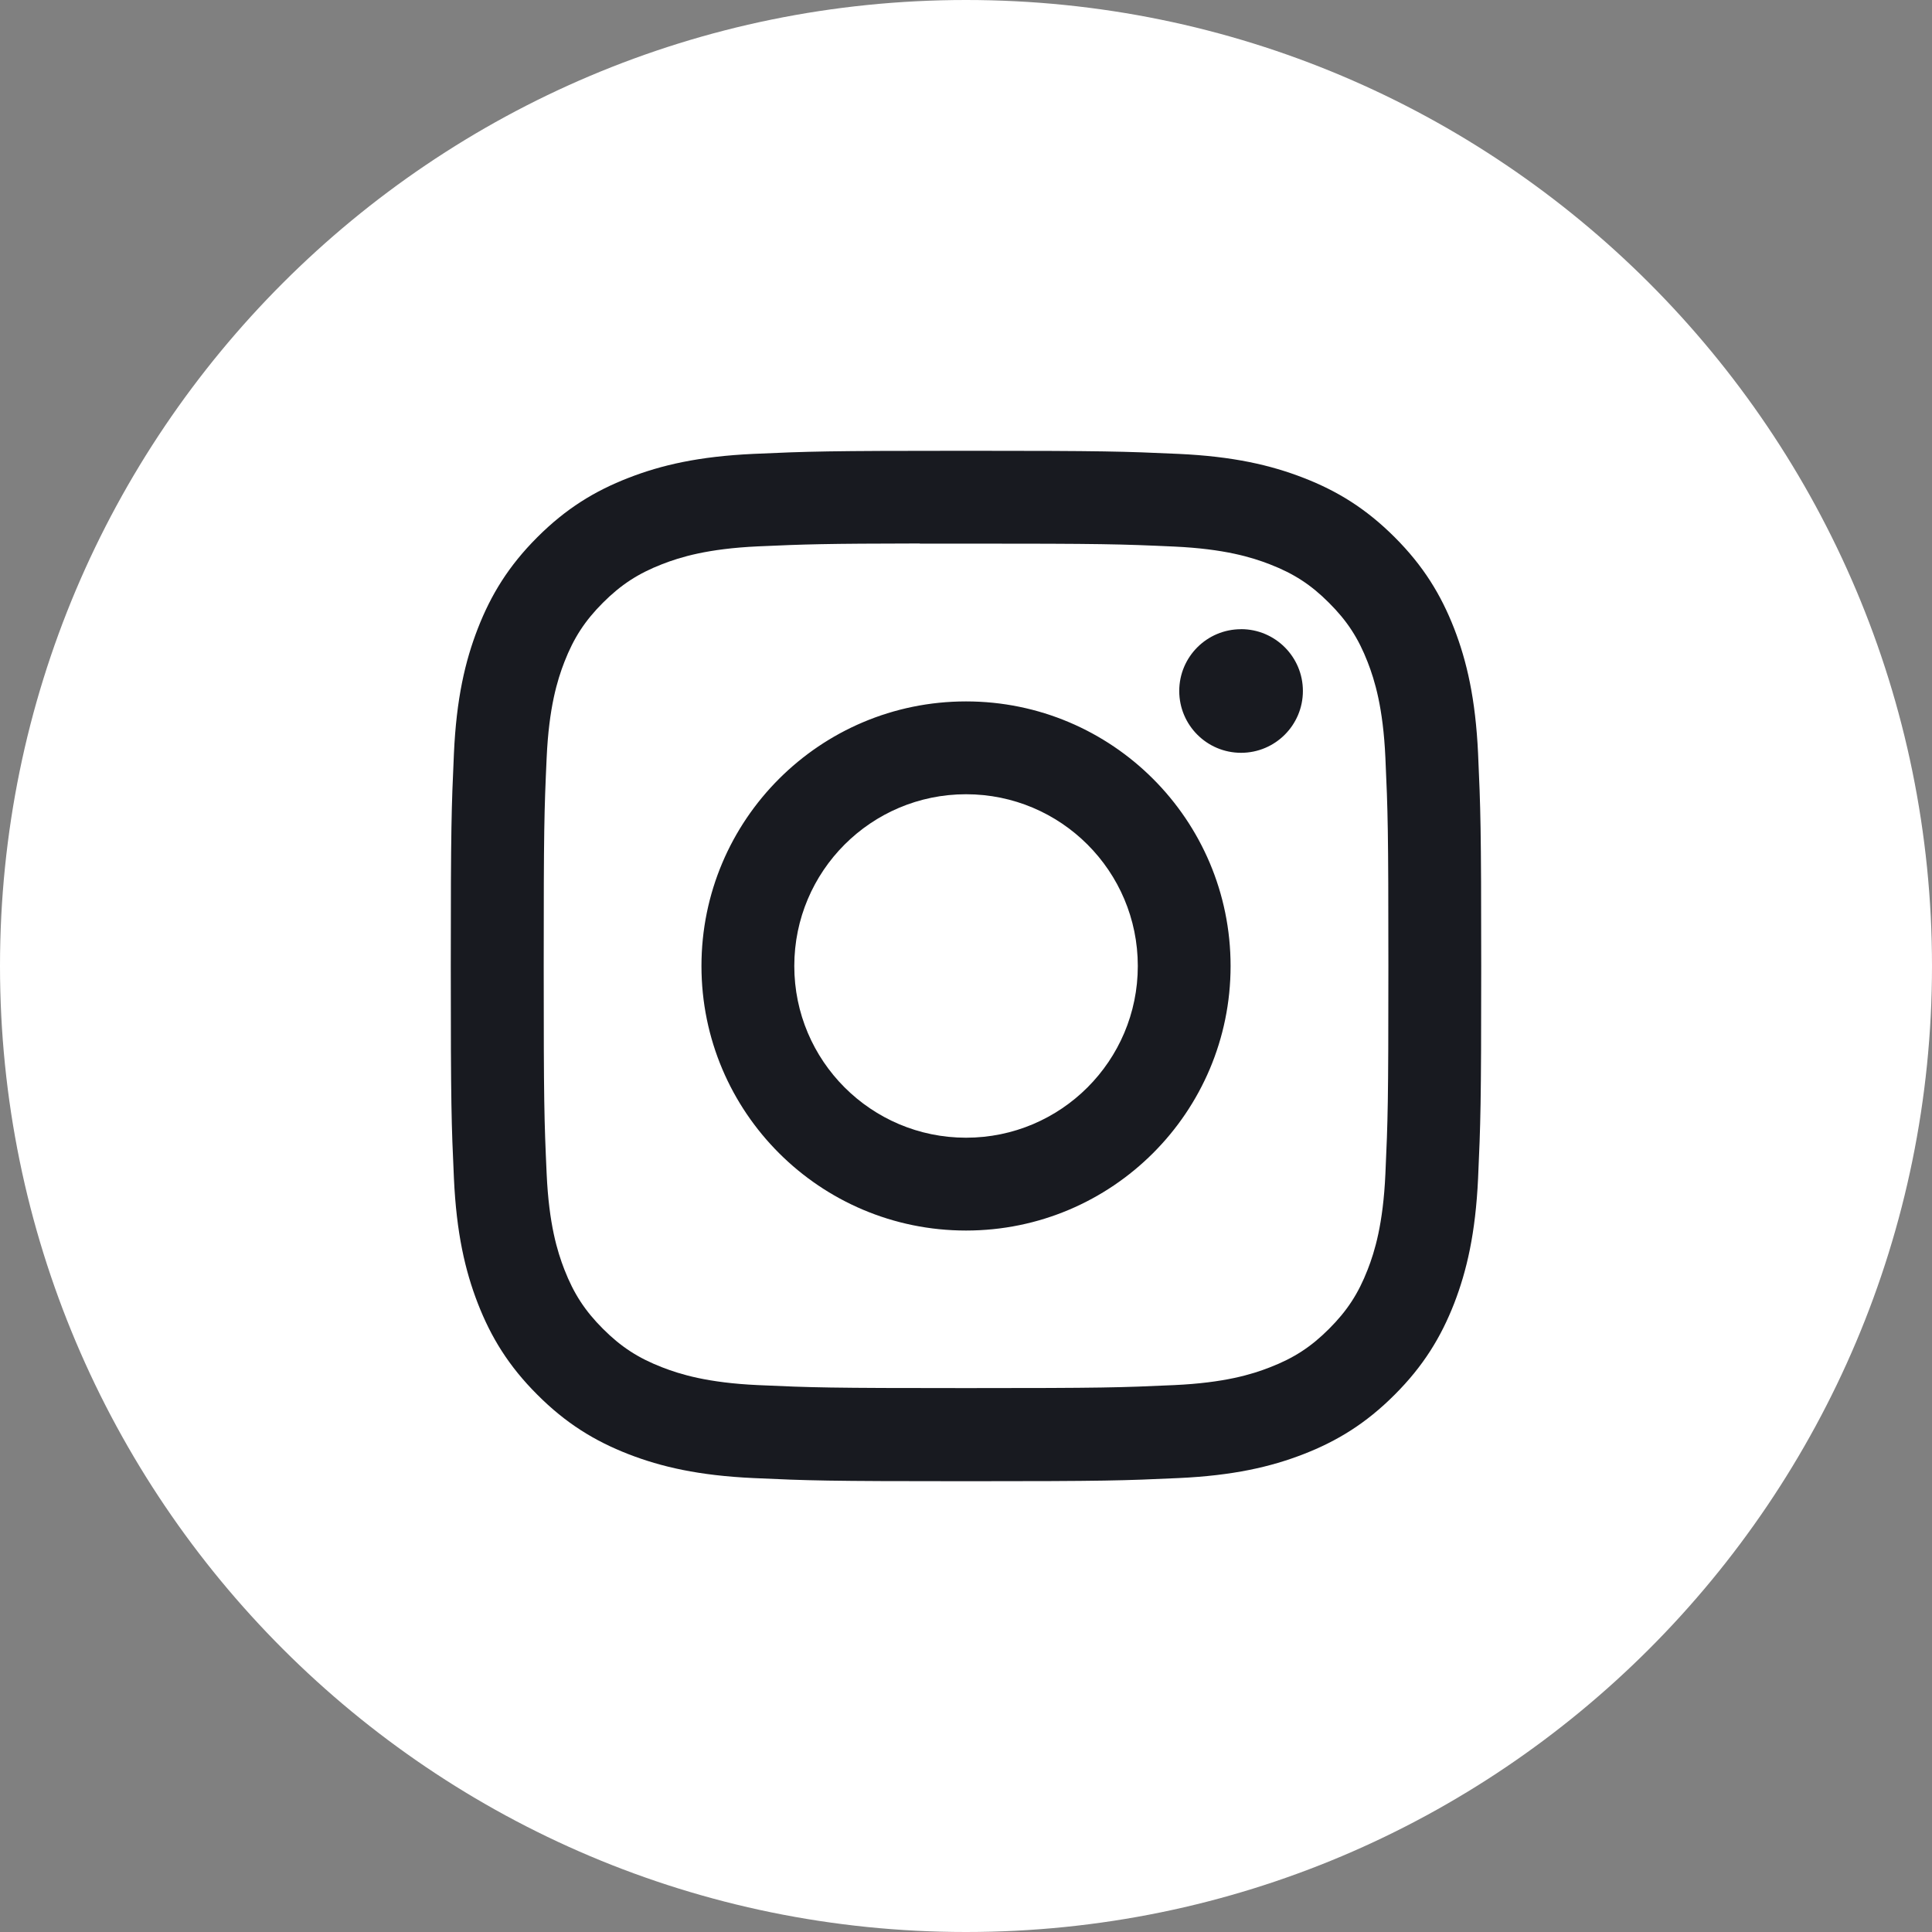
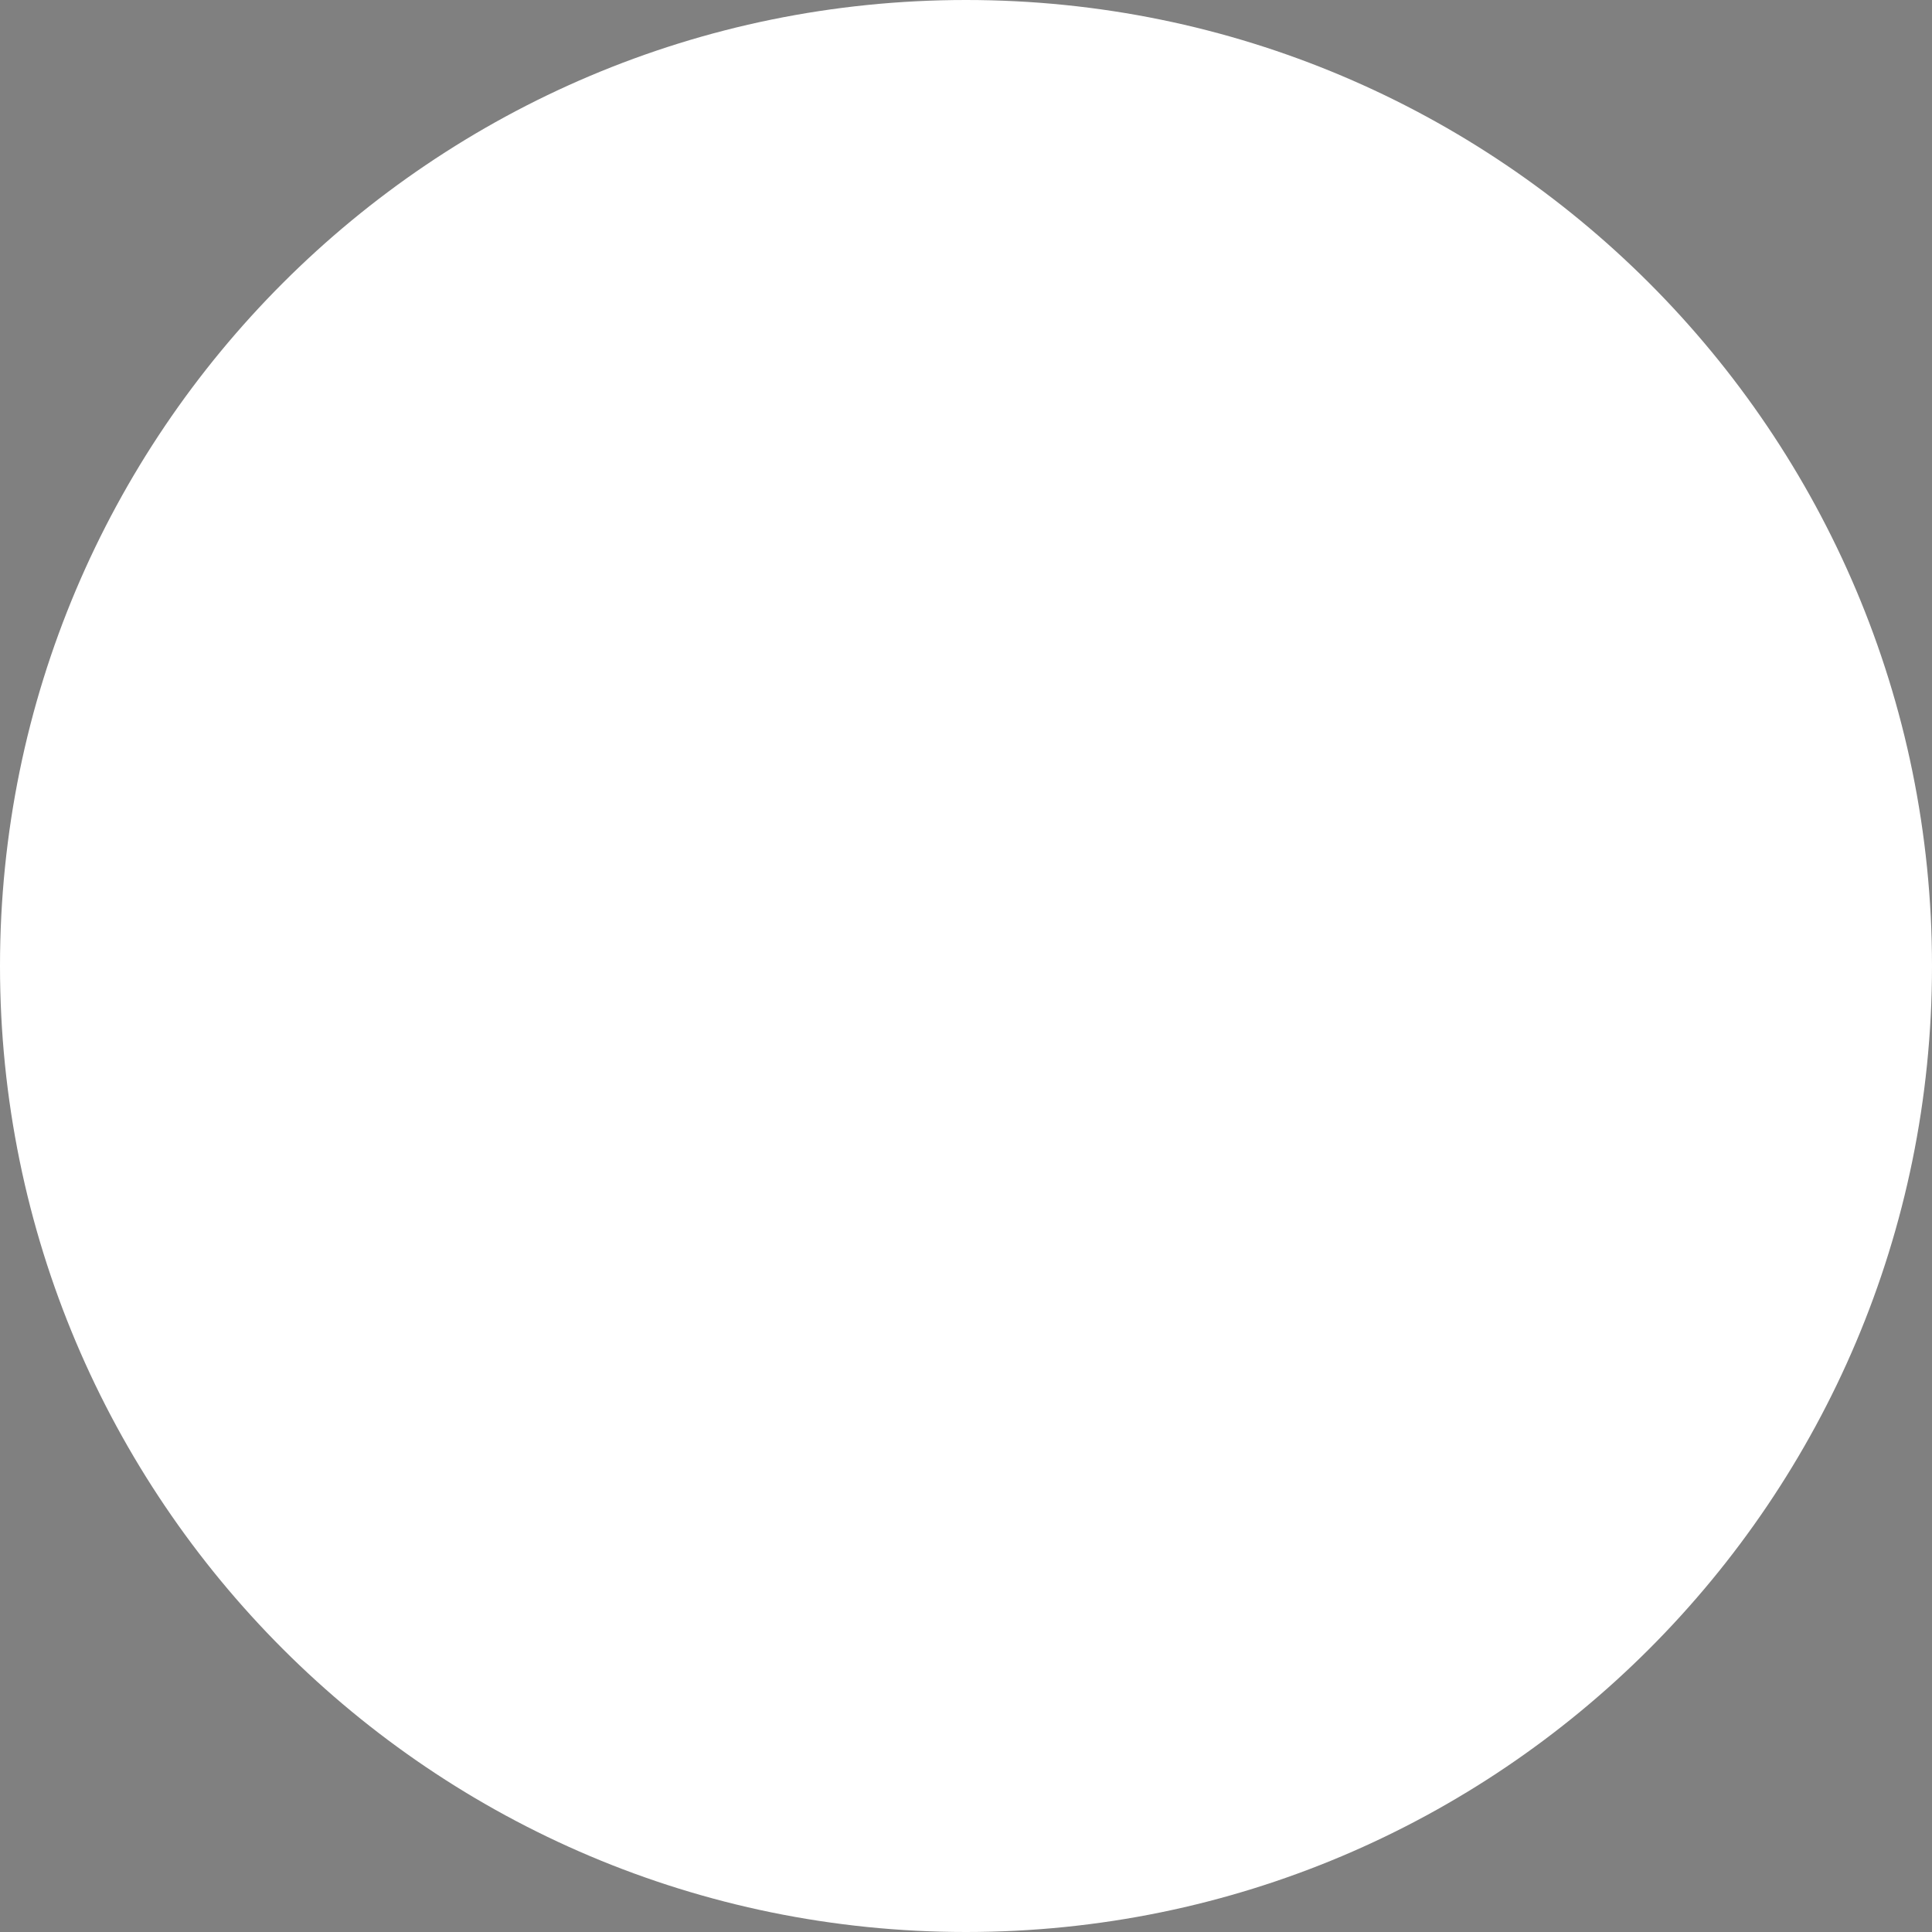
<svg xmlns="http://www.w3.org/2000/svg" width="40" height="40" viewBox="0 0 40 40" fill="none">
  <rect x="0" y="0" width="40" height="40" fill="#808080" stroke="none" />
  <path d="M0 20C0 8.954 8.954 0 20 0C31.046 0 40 8.954 40 20C40 31.046 31.046 40 20 40C8.954 40 0 31.046 0 20Z" fill="white" />
  <mask id="mask0_1_255" style="mask-type:luminance" maskUnits="userSpaceOnUse" x="0" y="0" width="40" height="40">
-     <path fill-rule="evenodd" clip-rule="evenodd" d="M0 20C0 8.954 8.954 0 20 0C31.046 0 40 8.954 40 20C40 31.046 31.046 40 20 40C8.954 40 0 31.046 0 20Z" fill="white" />
-   </mask>
+     </mask>
  <g mask="url(#mask0_1_255)">
    <path fill-rule="evenodd" clip-rule="evenodd" d="M20.001 9.333C17.104 9.333 16.741 9.346 15.603 9.397C14.467 9.449 13.692 9.629 13.014 9.893C12.312 10.165 11.717 10.53 11.124 11.123C10.531 11.716 10.166 12.311 9.893 13.012C9.629 13.691 9.449 14.466 9.398 15.601C9.347 16.739 9.333 17.103 9.333 20C9.333 22.897 9.346 23.259 9.398 24.397C9.45 25.532 9.63 26.308 9.893 26.986C10.166 27.687 10.53 28.282 11.124 28.875C11.716 29.469 12.311 29.834 13.012 30.107C13.691 30.37 14.466 30.55 15.602 30.602C16.74 30.654 17.103 30.667 20 30.667C22.897 30.667 23.259 30.654 24.397 30.602C25.533 30.55 26.309 30.37 26.987 30.107C27.689 29.834 28.283 29.469 28.876 28.875C29.469 28.282 29.833 27.687 30.107 26.986C30.369 26.308 30.549 25.532 30.602 24.397C30.653 23.259 30.667 22.897 30.667 20C30.667 17.103 30.653 16.739 30.602 15.601C30.549 14.466 30.369 13.691 30.107 13.013C29.833 12.311 29.469 11.716 28.876 11.123C28.282 10.53 27.689 10.165 26.987 9.893C26.307 9.629 25.531 9.449 24.395 9.397C23.258 9.346 22.895 9.333 19.998 9.333H20.001ZM19.044 11.255C19.23 11.255 19.43 11.255 19.645 11.255L20.001 11.255C22.849 11.255 23.187 11.265 24.311 11.316C25.351 11.364 25.916 11.538 26.292 11.684C26.79 11.877 27.144 12.108 27.517 12.482C27.891 12.855 28.122 13.21 28.316 13.708C28.462 14.084 28.636 14.648 28.683 15.688C28.734 16.813 28.745 17.151 28.745 19.997C28.745 22.844 28.734 23.182 28.683 24.306C28.636 25.346 28.462 25.911 28.316 26.286C28.122 26.784 27.891 27.138 27.517 27.512C27.144 27.885 26.79 28.116 26.292 28.309C25.916 28.456 25.351 28.629 24.311 28.677C23.187 28.728 22.849 28.739 20.001 28.739C17.153 28.739 16.815 28.728 15.691 28.677C14.651 28.629 14.086 28.455 13.71 28.309C13.212 28.116 12.857 27.885 12.483 27.511C12.11 27.138 11.879 26.783 11.685 26.285C11.539 25.91 11.365 25.345 11.318 24.305C11.267 23.181 11.257 22.843 11.257 19.995C11.257 17.146 11.267 16.81 11.318 15.686C11.365 14.646 11.539 14.081 11.685 13.705C11.879 13.207 12.11 12.852 12.483 12.479C12.857 12.105 13.212 11.874 13.71 11.68C14.086 11.534 14.651 11.36 15.691 11.312C16.675 11.268 17.056 11.255 19.044 11.252V11.255ZM24.415 14.306C24.415 13.599 24.988 13.027 25.695 13.027V13.026C26.401 13.026 26.975 13.599 26.975 14.306C26.975 15.013 26.401 15.586 25.695 15.586C24.988 15.586 24.415 15.013 24.415 14.306ZM20.001 14.522C16.976 14.522 14.523 16.975 14.523 20C14.523 23.025 16.976 25.477 20.001 25.477C23.026 25.477 25.478 23.025 25.478 20C25.478 16.975 23.026 14.522 20.001 14.522ZM23.557 20C23.557 18.036 21.965 16.444 20.001 16.444C18.037 16.444 16.445 18.036 16.445 20C16.445 21.963 18.037 23.555 20.001 23.555C21.965 23.555 23.557 21.963 23.557 20Z" fill="#181A20" />
  </g>
</svg>